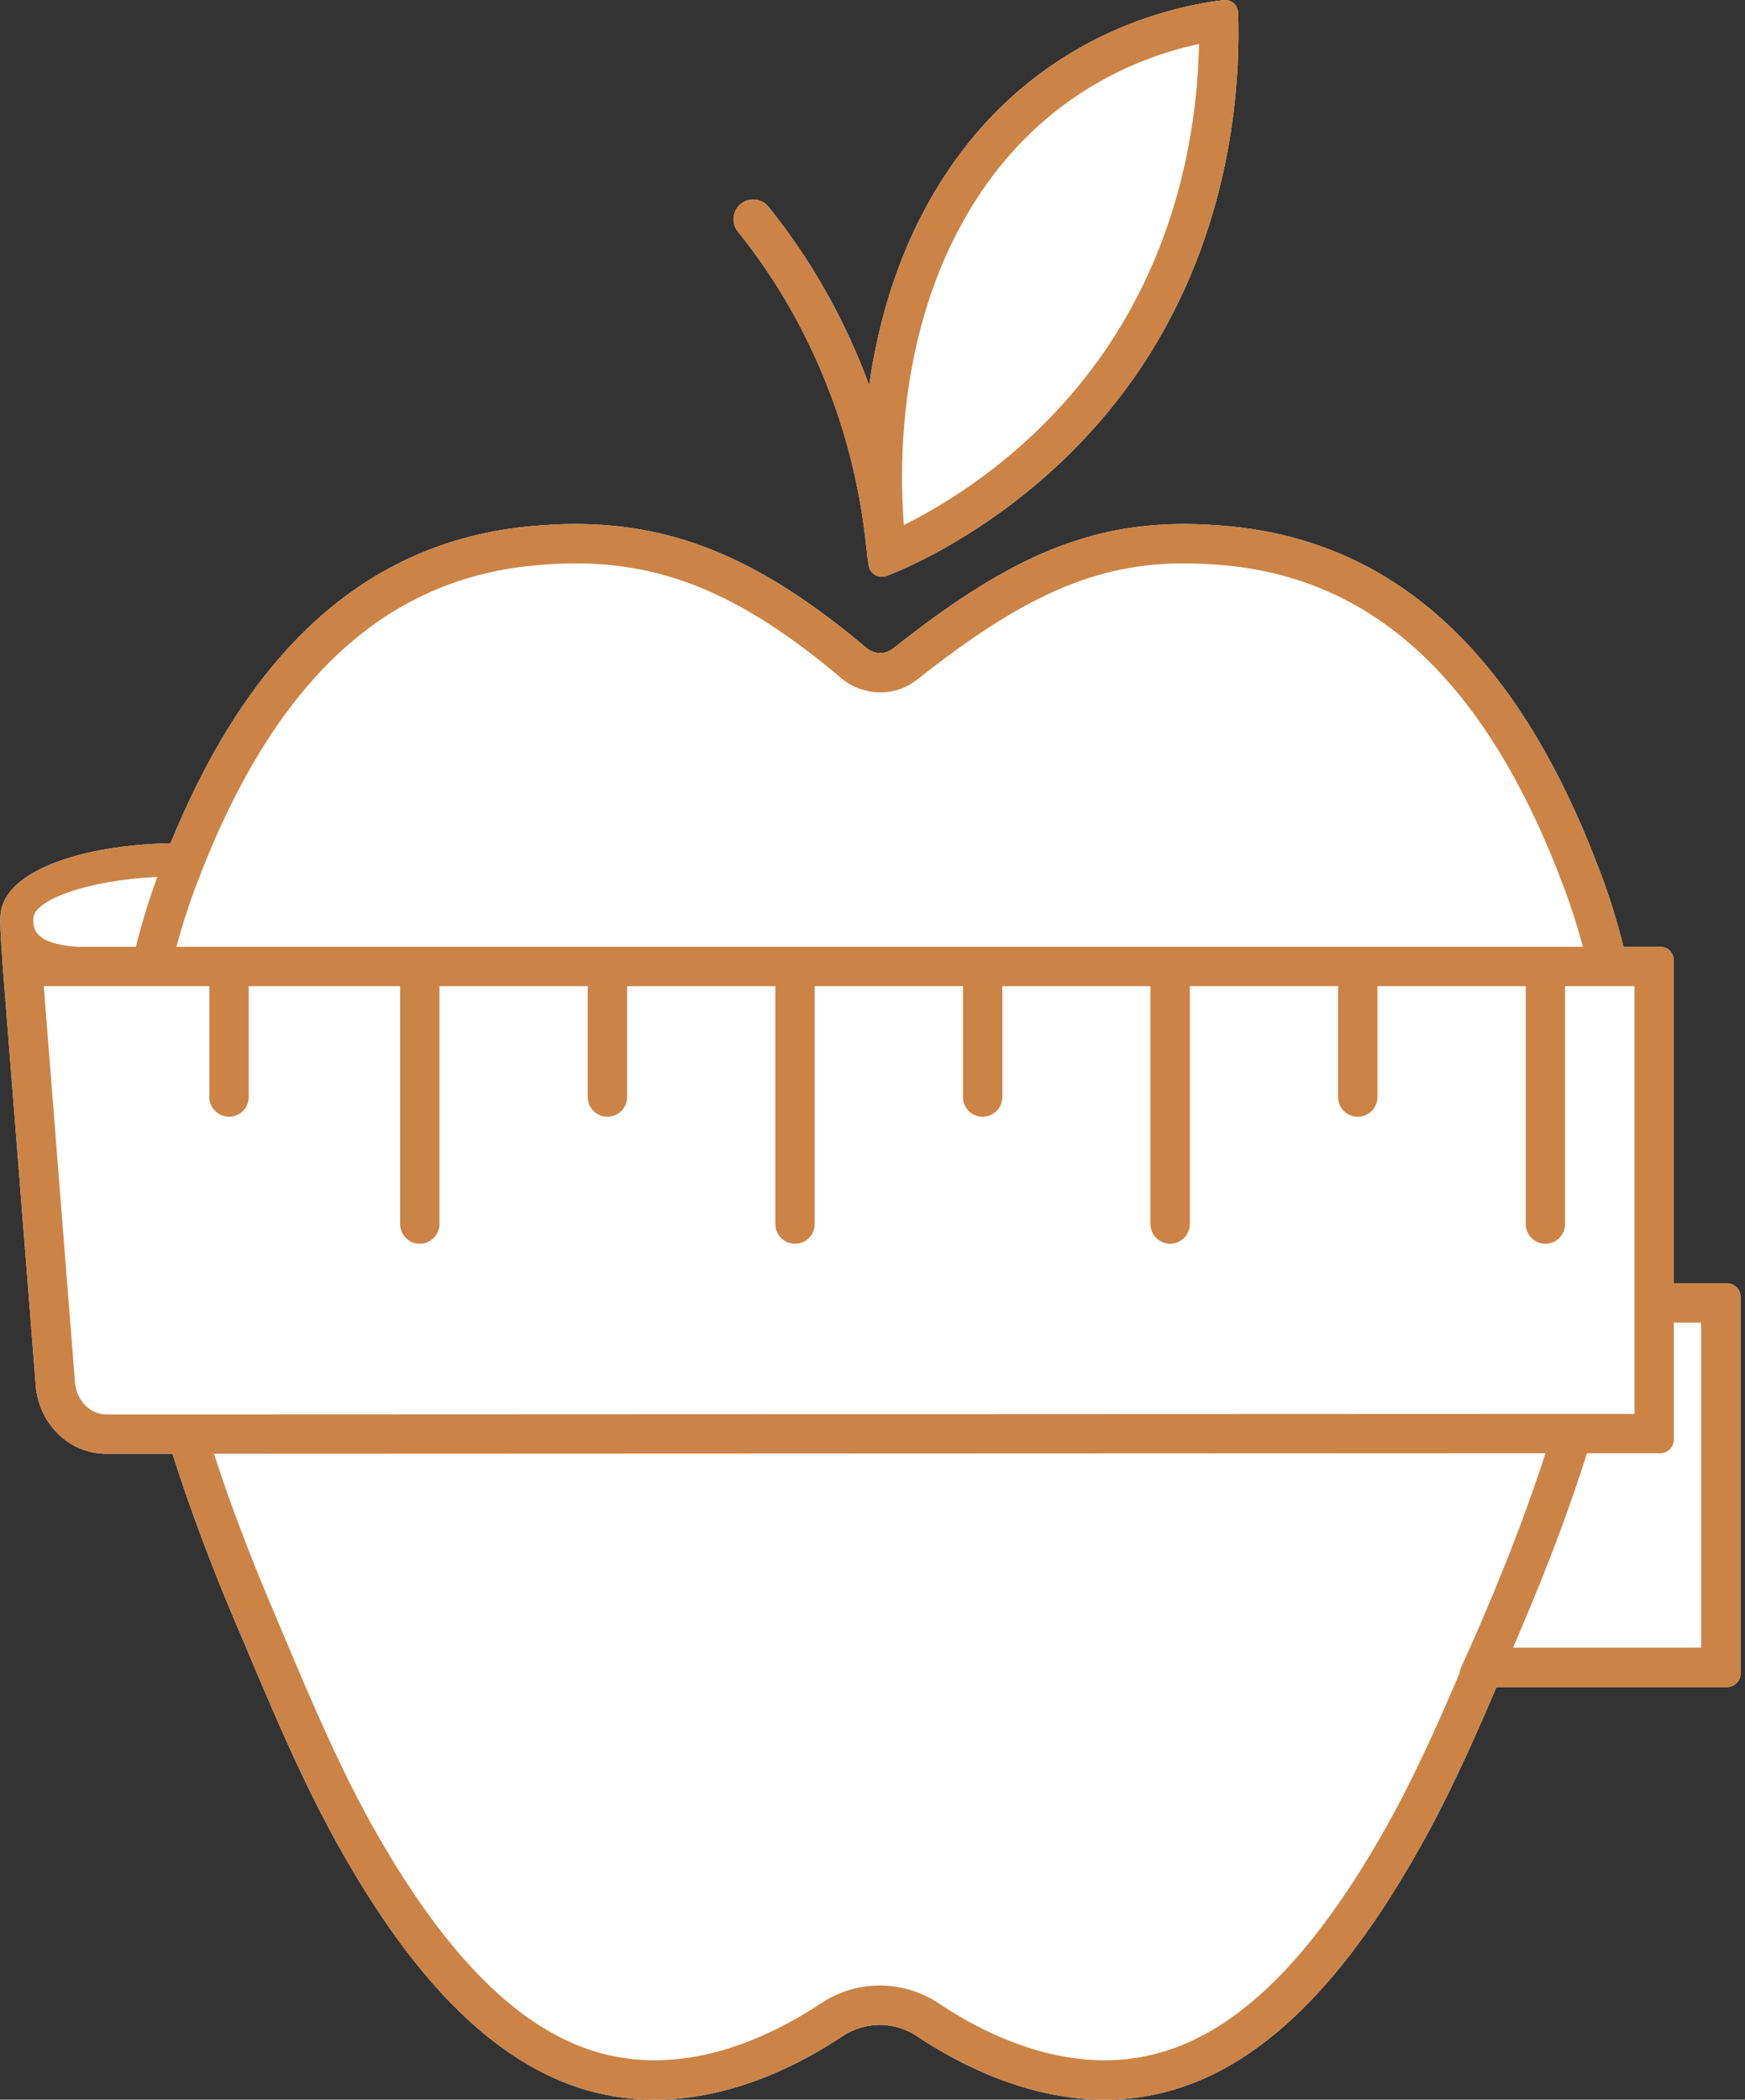
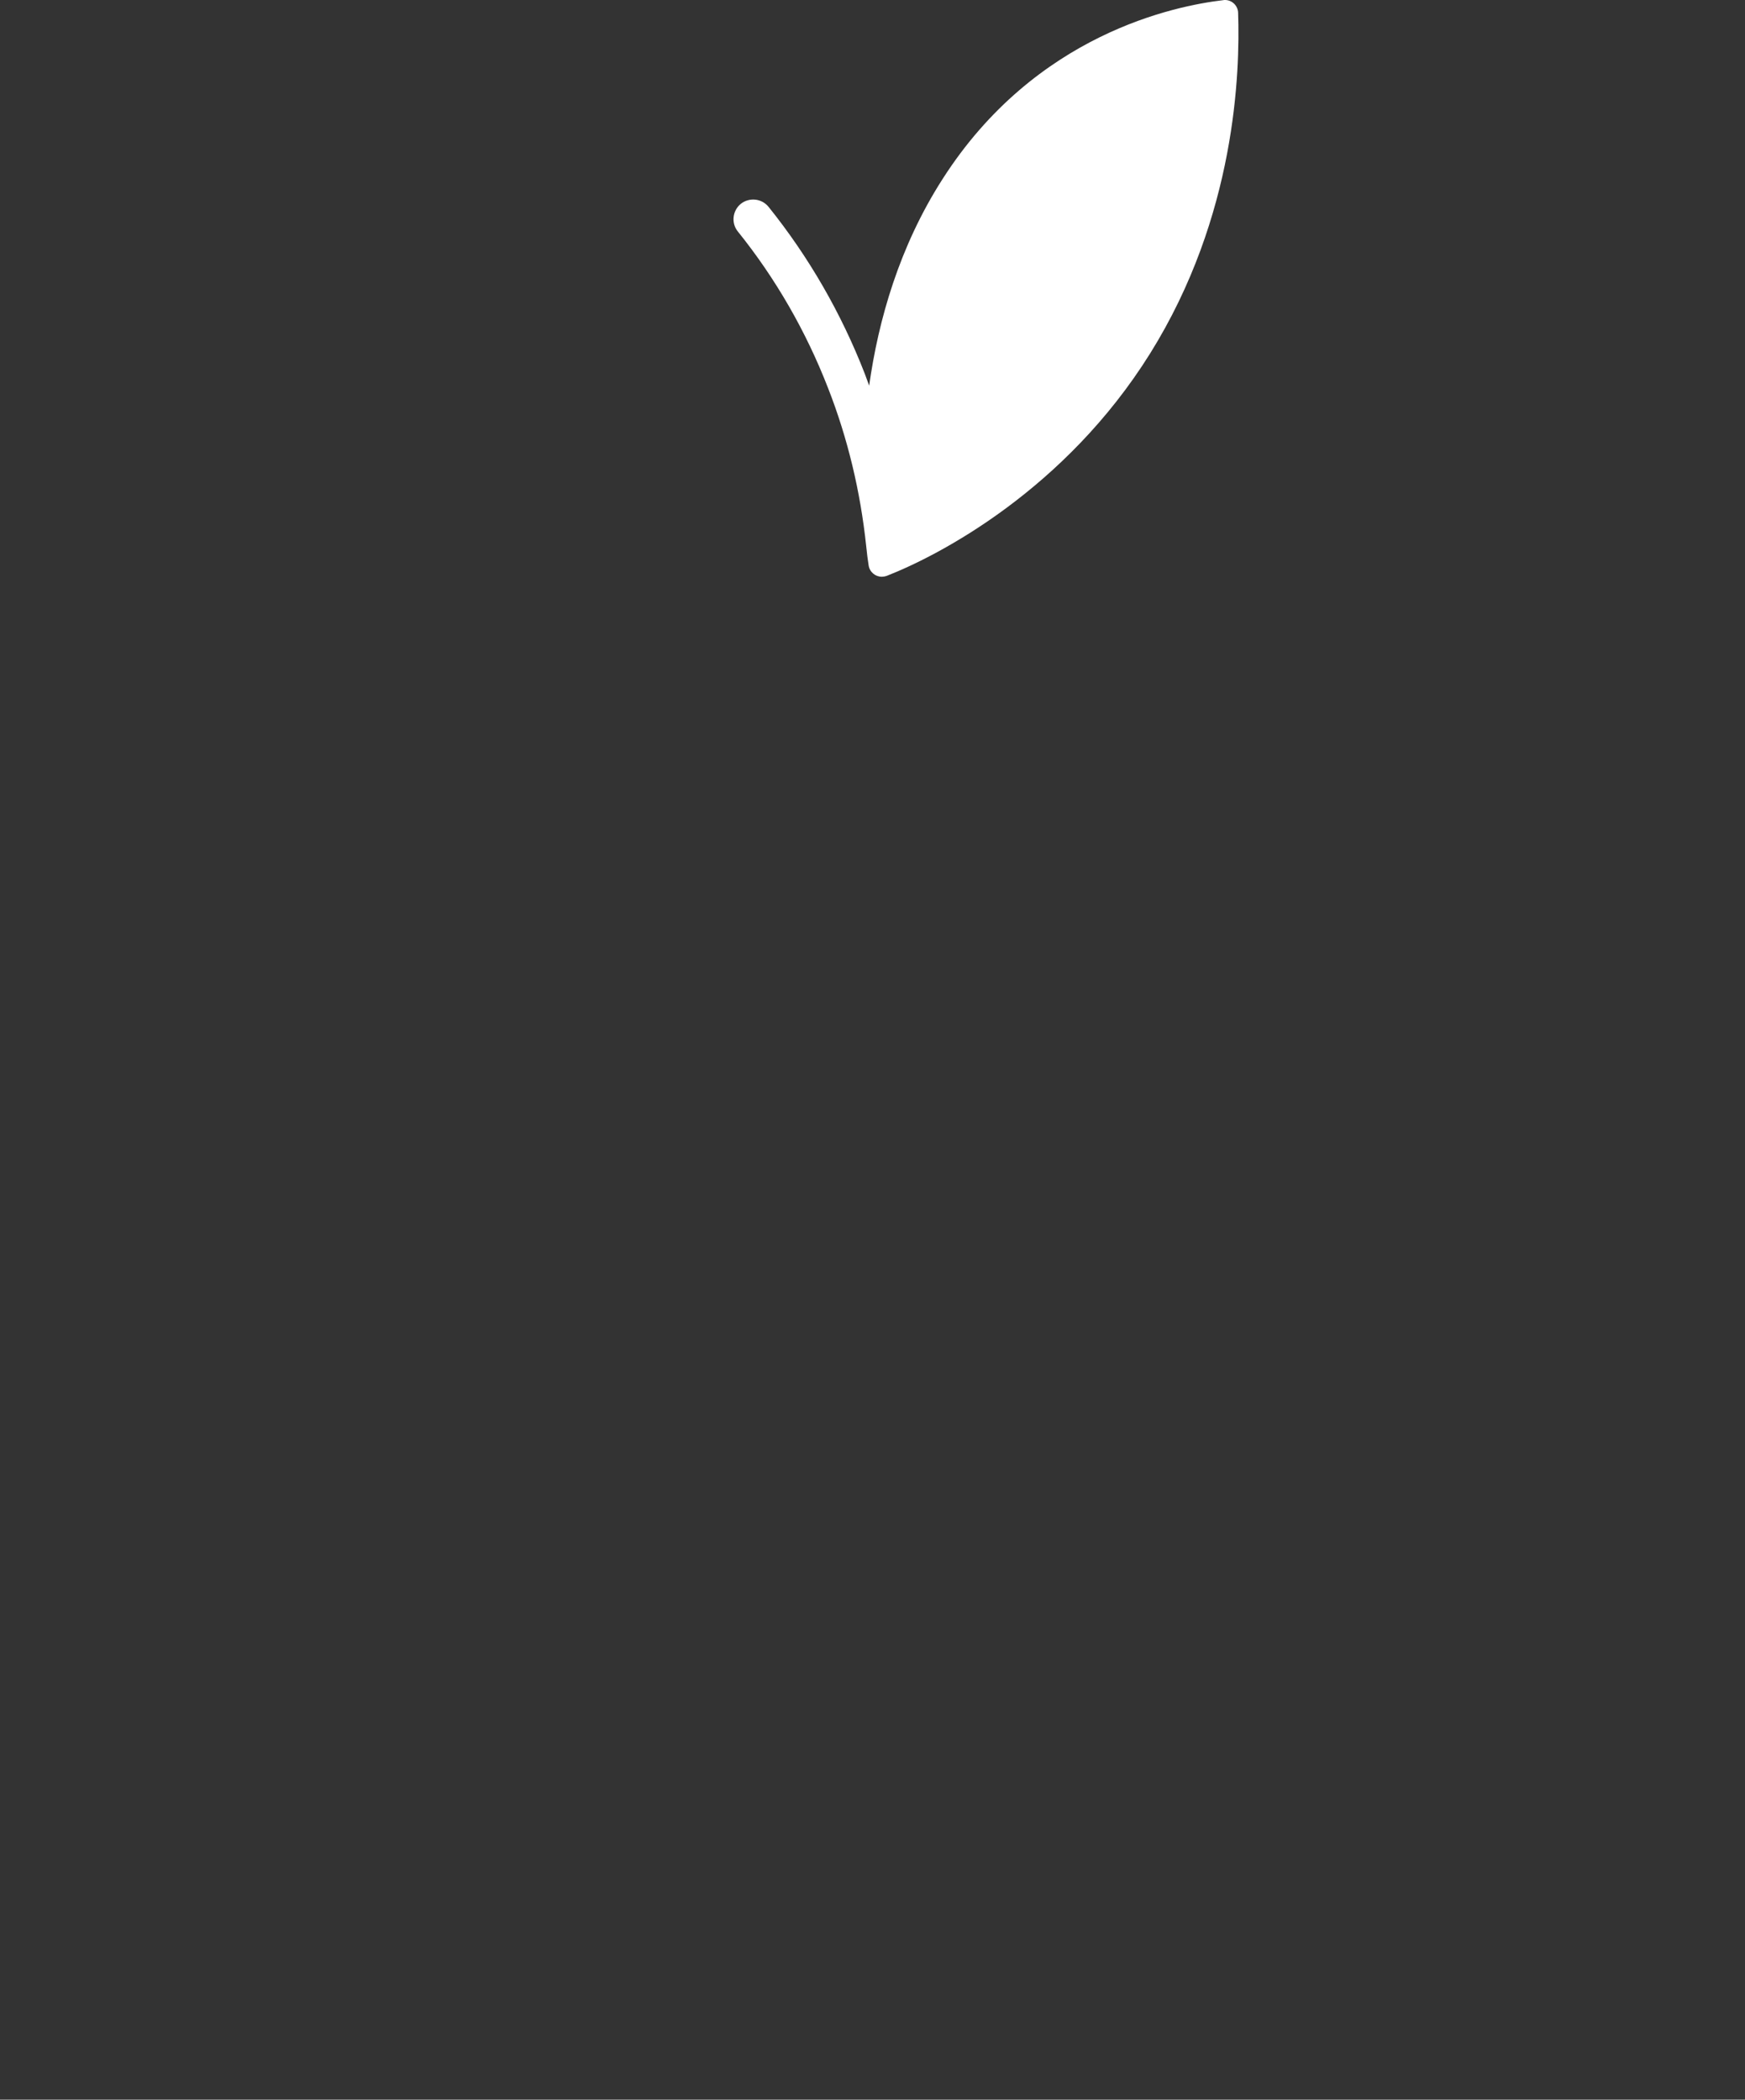
<svg xmlns="http://www.w3.org/2000/svg" width="133" height="160" viewBox="0 0 133 160" fill="none">
  <rect x="0" y="0" width="133" height="160" fill="#333333" stroke="none" />
  <path d="M87.656 26.94C81.186 37.3 71.626 42.31 67.566 43.89C67.446 43.93 67.326 43.95 67.206 43.95C66.726 43.95 66.286 43.6 66.206 43.09C66.136 42.67 66.076 42.16 66.016 41.58C65.576 37.45 64.616 33.41 63.116 29.58C61.426 25.23 59.116 21.22 56.236 17.64C55.716 17 55.826 16.05 56.466 15.53C57.116 15.02 58.056 15.12 58.576 15.76C61.646 19.58 64.116 23.86 65.916 28.49C66.026 28.79 66.136 29.09 66.246 29.39C66.946 24.39 68.546 18.78 71.836 13.65C78.926 2.56 89.586 0.44 93.246 0.01C93.286 0 93.326 0 93.366 0C93.906 0 94.346 0.43 94.366 0.97C94.516 5.51 94.206 16.45 87.656 26.94Z" fill="white" />
-   <path d="M132.656 98.79V127.56C132.656 128.11 132.186 128.56 131.616 128.56H114.056C112.196 132.93 110.246 137.26 107.886 141.38C103.736 148.61 97.776 156.81 89.396 159.26C87.626 159.78 85.886 160 84.206 160C78.256 160 73.016 157.25 69.896 155.17C69.036 154.59 68.046 154.3 67.056 154.3C66.066 154.3 65.076 154.59 64.216 155.16C61.086 157.25 55.846 160 49.886 160C48.206 160 46.466 159.78 44.696 159.27C36.316 156.81 30.356 148.62 26.206 141.39C22.976 135.75 20.536 129.73 17.996 123.76C16.216 119.57 14.556 115.22 13.146 110.78H8.086C5.286 110.78 2.956 108.52 2.726 105.58L0.156 72.96V72.79C0.066 71.58 -0.034 70.05 0.066 69.47C0.566 66.31 6.286 64.39 12.996 64.26C17.976 52.09 26.026 41.53 40.226 40.12C41.466 40 42.666 39.93 43.846 39.93C51.656 39.93 58.186 42.75 66.056 49.39C66.356 49.63 66.716 49.76 67.086 49.76C67.426 49.76 67.776 49.65 68.066 49.42C76.476 42.75 82.566 39.93 90.276 39.93C91.436 39.93 92.626 40 93.866 40.12C109.016 41.62 117.166 53.55 122.066 66.73C122.736 68.52 123.286 70.33 123.736 72.15H126.576C127.126 72.15 127.576 72.62 127.576 73.2V97.79H131.616C132.186 97.79 132.656 98.24 132.656 98.79Z" fill="white" />
-   <path d="M63.116 29.58C64.606 33.42 65.576 37.45 66.016 41.58C66.076 42.16 66.136 42.68 66.206 43.09C66.286 43.6 66.726 43.95 67.206 43.95C67.326 43.95 67.446 43.93 67.566 43.89C71.626 42.31 81.186 37.3 87.656 26.94C94.206 16.45 94.516 5.51 94.366 0.97C94.346 0.43 93.906 0 93.366 0C93.326 0 93.286 0 93.246 0.01C89.586 0.44 78.926 2.56 71.836 13.65C68.546 18.78 66.946 24.39 66.246 29.39C66.136 29.09 66.026 28.79 65.916 28.49C64.116 23.86 61.646 19.58 58.576 15.77C58.056 15.12 57.116 15.02 56.466 15.54C55.816 16.06 55.716 17 56.236 17.65C59.106 21.22 61.426 25.24 63.116 29.58ZM91.386 3.35C91.286 8.77 90.166 17.26 85.116 25.35C79.946 33.63 72.766 38.08 68.886 40.01C68.496 34.9 68.576 24.32 74.366 15.26C79.606 7.07 86.956 4.3 91.386 3.35Z" fill="#CB8446" />
-   <path d="M131.616 97.79H127.576V73.2C127.576 72.62 127.126 72.15 126.576 72.15H123.736C123.286 70.33 122.736 68.52 122.066 66.73C117.166 53.55 109.016 41.62 93.866 40.12C92.626 40 91.436 39.93 90.276 39.93C82.566 39.93 76.476 42.75 68.066 49.42C67.776 49.65 67.426 49.76 67.086 49.76C66.716 49.76 66.356 49.63 66.056 49.39C58.186 42.75 51.656 39.93 43.846 39.93C42.666 39.93 41.466 40 40.226 40.12C26.026 41.53 17.976 52.09 12.996 64.26C6.286 64.39 0.566 66.31 0.066 69.47C-0.034 70.05 0.066 71.58 0.156 72.79V72.96L2.726 105.58C2.956 108.52 5.286 110.78 8.086 110.78H13.146C14.556 115.22 16.216 119.57 17.996 123.76C20.536 129.73 22.976 135.75 26.206 141.39C30.356 148.62 36.316 156.81 44.696 159.27C46.466 159.78 48.206 160 49.886 160C55.846 160 61.086 157.25 64.216 155.16C65.076 154.59 66.066 154.3 67.056 154.3C68.046 154.3 69.036 154.59 69.896 155.17C73.016 157.25 78.256 160 84.206 160C85.886 160 87.626 159.78 89.396 159.26C97.776 156.81 103.736 148.61 107.886 141.38C110.246 137.26 112.196 132.93 114.056 128.56H131.616C132.186 128.56 132.656 128.11 132.656 127.56V98.79C132.656 98.24 132.186 97.79 131.616 97.79ZM8.086 107.78C6.866 107.78 5.826 106.71 5.716 105.35L3.336 75.15H15.956V83.6C15.956 84.43 16.636 85.1 17.456 85.1C18.276 85.1 18.956 84.43 18.956 83.6V75.15H30.496V93.28C30.496 94.1 31.176 94.78 31.996 94.78C32.816 94.78 33.496 94.1 33.496 93.28V75.15H44.796V83.6C44.796 84.43 45.466 85.1 46.296 85.1C47.126 85.1 47.796 84.43 47.796 83.6V75.15H59.096V93.28C59.096 94.1 59.766 94.78 60.596 94.78C61.426 94.78 62.096 94.1 62.096 93.28V75.15H73.396V83.6C73.396 84.43 74.066 85.1 74.896 85.1C75.726 85.1 76.396 84.43 76.396 83.6V75.15H87.686V93.28C87.686 94.1 88.366 94.78 89.186 94.78C90.006 94.78 90.686 94.1 90.686 93.28V75.15H101.986V83.6C101.986 84.43 102.656 85.1 103.486 85.1C104.316 85.1 104.986 84.43 104.986 83.6V75.15H116.286V93.28C116.286 94.1 116.956 94.78 117.786 94.78C118.616 94.78 119.286 94.1 119.286 93.28V75.15H124.576V107.74H118.736L15.366 107.78H8.086ZM129.656 125.56H115.326C115.376 125.45 115.416 125.35 115.456 125.24C115.506 125.14 115.546 125.04 115.586 124.93C115.756 124.54 115.916 124.15 116.086 123.76C117.876 119.56 119.546 115.2 120.956 110.74H126.576C127.126 110.74 127.576 110.26 127.576 109.69V100.79H129.656V125.56ZM40.526 43.11C41.666 42.99 42.786 42.93 43.846 42.93C50.886 42.93 56.756 45.47 64.126 51.68C64.956 52.38 66.006 52.76 67.086 52.76C68.166 52.76 69.126 52.41 69.926 51.77C78.056 45.33 83.576 42.93 90.276 42.93C91.316 42.93 92.426 42.99 93.566 43.1C105.106 44.25 113.506 52.32 119.256 67.78C119.786 69.21 120.256 70.67 120.646 72.15H13.446C13.836 70.67 14.306 69.21 14.836 67.78C20.586 52.32 28.986 44.25 40.526 43.11ZM2.556 69.87C2.726 68.62 6.456 67.09 11.996 66.82C11.346 68.58 10.796 70.36 10.356 72.15H5.936C3.366 71.99 2.366 71.24 2.556 69.87ZM105.276 139.89C99.896 149.27 94.426 154.67 88.546 156.38C87.156 156.79 85.696 157 84.206 157C79.116 157 74.526 154.65 71.566 152.67C70.216 151.78 68.666 151.3 67.056 151.3C65.446 151.3 63.896 151.78 62.556 152.67C59.586 154.64 54.976 157 49.886 157C48.396 157 46.936 156.79 45.546 156.39C39.666 154.67 34.196 149.27 28.806 139.89C26.026 135.05 23.786 129.74 21.616 124.6L20.766 122.59C19.026 118.49 17.536 114.56 16.306 110.78L117.796 110.74C116.566 114.53 115.076 118.47 113.326 122.59L112.866 123.67C112.836 123.76 112.796 123.86 112.746 123.95C112.286 125.01 111.806 126.08 111.316 127.16C111.266 127.27 111.246 127.39 111.246 127.5C109.446 131.71 107.546 135.95 105.276 139.89Z" fill="#CB8446" />
</svg>